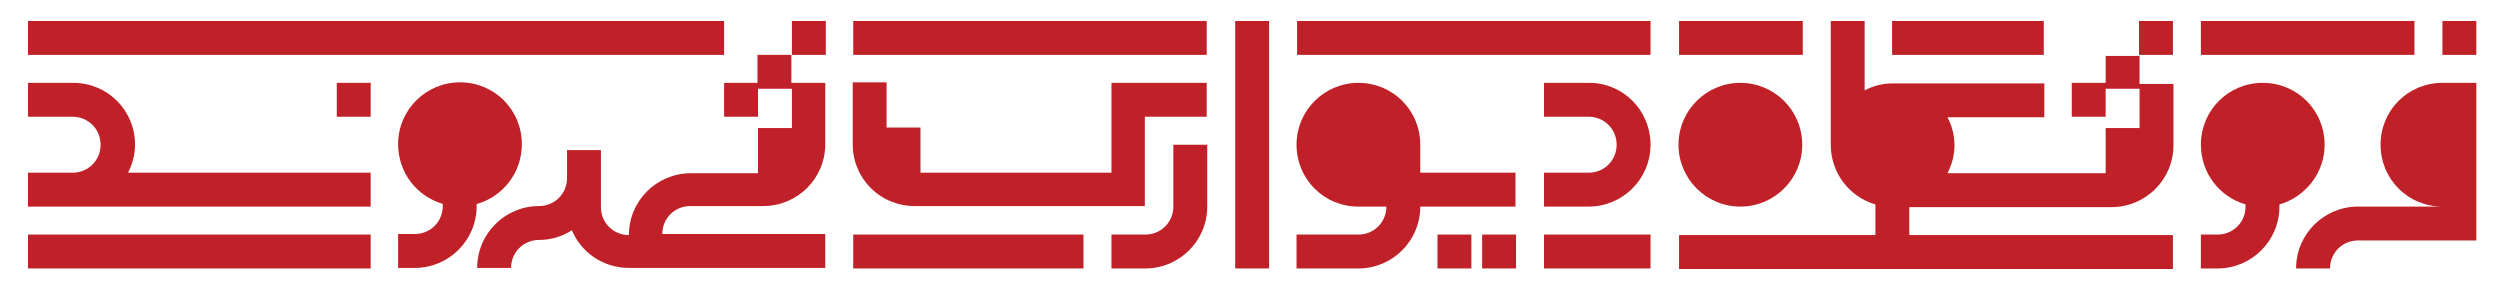
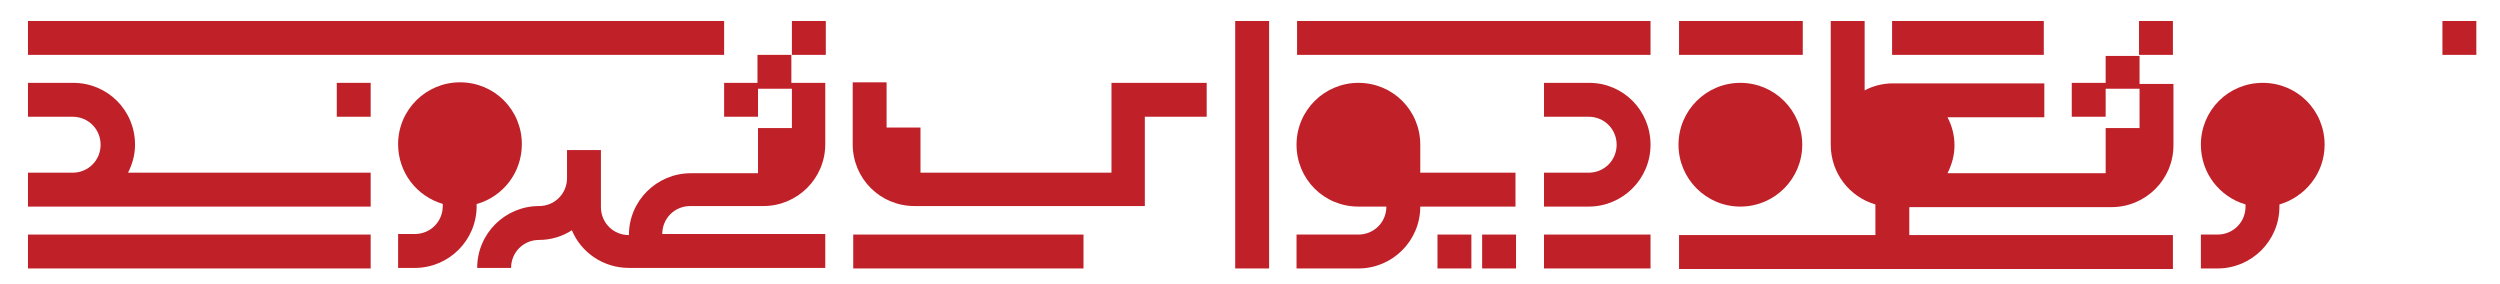
<svg xmlns="http://www.w3.org/2000/svg" fill="#c02028" version="1.1" id="Layer_1" x="0px" y="0px" viewBox="0 0 464.7 52.7" enable-background="new 0 0 464.7 52.7" xml:space="preserve">
  <g id="XMLID_2_">
    <rect id="XMLID_29_" x="351.7" y="3.9" width="28.2" height="6.3" />
-     <rect id="XMLID_30_" x="409.1" y="3.9" width="39.7" height="6.3" />
    <path id="XMLID_267_" d="M391.4,15.4h-6.3v6.3h6.3v-5.2h6.3v6.3v1h-6.3v8.4h-29.4c0.8-1.6,1.3-3.3,1.3-5.2s-0.5-3.7-1.3-5.2h18   v-6.3h-28.2c-1.9,0-3.7,0.5-5.2,1.3V3.9h-6.3v23c0,5.3,3.5,9.7,8.3,11.1v5.7h-36.5v6.3h91.8v-6.3h-49v-5.2h37.6   c6.3,0,11.5-5.1,11.5-11.5v-3.1v-1v-7.3h-6.3v-5.2h-6.3V15.4z" />
    <rect id="XMLID_268_" x="397.6" y="3.9" width="6.3" height="6.3" />
    <rect id="XMLID_269_" x="454" y="3.9" width="6.3" height="6.3" />
    <ellipse id="XMLID_270_" cx="323.5" cy="26.9" rx="11.5" ry="11.5" />
    <path id="XMLID_271_" d="M432.1,26.9c0-6.4-5.1-11.5-11.5-11.5s-11.5,5.1-11.5,11.5c0,5.3,3.5,9.7,8.3,11.1v0.4   c0,2.9-2.3,5.2-5.2,5.2h-3.1v6.3h3.1c6.3,0,11.5-5.1,11.5-11.5v-0.4C428.5,36.6,432.1,32.2,432.1,26.9z" />
    <rect id="XMLID_272_" x="312.1" y="3.9" width="23" height="6.3" />
    <path id="XMLID_273_" d="M88.7,37.9c4.8-1.4,8.3-5.8,8.3-11.1c0-6.4-5.1-11.5-11.5-11.5c-6.3,0-11.5,5.1-11.5,11.5   c0,5.3,3.5,9.7,8.3,11.1v0.4c0,2.9-2.3,5.2-5.2,5.2h-3.1v6.3h3.1c6.3,0,11.5-5.1,11.5-11.5V37.9z" />
    <rect id="XMLID_274_" x="5.2" y="43.6" width="63.7" height="6.3" />
    <rect id="XMLID_275_" x="5.2" y="3.9" width="129.4" height="6.3" />
    <path id="XMLID_276_" d="M25.1,26.9c0-6.4-5.1-11.5-11.5-11.5H5.2v6.3h8.3c2.9,0,5.2,2.3,5.2,5.2c0,2.9-2.3,5.2-5.2,5.2H5.2v6.3   h63.7v-6.3H23.8C24.6,30.5,25.1,28.8,25.1,26.9z" />
    <path id="XMLID_277_" d="M140.9,15.4h-6.3v6.3h6.3v-5.2h6.3v7.3h-6.3v8.4h-12.5c-6.3,0-11.5,5.1-11.5,11.5c-2.9,0-5.2-2.3-5.2-5.2   V27.9h-6.3v5.2c0,2.9-2.3,5.2-5.2,5.2c-6.3,0-11.5,5.1-11.5,11.5H95c0-2.9,2.3-5.2,5.2-5.2c2.3,0,4.4-0.7,6.1-1.8   c1.7,4.1,5.8,7,10.6,7h36.5v-6.3h-30.3c0-2.9,2.3-5.2,5.2-5.2h13.6c6.3,0,11.5-5.1,11.5-11.5V15.4h-6.3v-5.2h-6.3V15.4z" />
    <rect id="XMLID_278_" x="62.6" y="15.4" width="6.3" height="6.3" />
    <rect id="XMLID_279_" x="147.2" y="3.9" width="6.3" height="6.3" />
-     <path id="XMLID_280_" d="M442.5,26.9c0,6.4,5.1,11.5,11.5,11.5h-15.7c-6.3,0-11.5,5.1-11.5,11.5h6.3c0-2.9,2.3-5.2,5.2-5.2H454h6.3   v-6.3v-23H454C447.6,15.4,442.5,20.5,442.5,26.9z" />
    <rect id="XMLID_281_" x="158.6" y="43.6" width="42.8" height="6.3" />
    <path id="XMLID_282_" d="M210.8,15.4h-4.2v16.7h-35.5v-8.4h-6.3v-8.4h-6.3v11.5c0,6.4,5.1,11.5,11.5,11.5h42.8v-6.3V21.7h11.5v-6.3   h-11.5H210.8z" />
    <rect id="XMLID_283_" x="229.6" y="3.9" width="6.3" height="46" />
-     <path id="XMLID_284_" d="M218.1,38.4c0,2.9-2.3,5.2-5.2,5.2h-6.3v6.3h6.3c6.3,0,11.5-5.1,11.5-11.5V26.9h-6.3V38.4z" />
    <path id="XMLID_285_" d="M264,27.9L264,27.9c0-0.3,0-0.7,0-1c0-6.4-5.1-11.5-11.5-11.5c-6.3,0-11.5,5.1-11.5,11.5   c0,6.4,5.1,11.5,11.5,11.5h5.2c0,2.9-2.3,5.2-5.2,5.2h-11.5v6.3h11.5c6.3,0,11.5-5.1,11.5-11.5h17.7v-6.3H264V27.9z" />
    <rect id="XMLID_286_" x="241.1" y="3.9" width="65.7" height="6.3" />
-     <rect id="XMLID_287_" x="158.6" y="3.9" width="65.7" height="6.3" />
    <rect id="XMLID_288_" x="287" y="43.6" width="19.8" height="6.3" />
    <rect id="XMLID_289_" x="275.5" y="43.6" width="6.3" height="6.3" />
    <rect id="XMLID_290_" x="267.2" y="43.6" width="6.3" height="6.3" />
    <path id="XMLID_291_" d="M295.4,15.4H287v6.3h8.3c2.9,0,5.2,2.3,5.2,5.2c0,2.9-2.3,5.2-5.2,5.2H287v6.3h8.3   c6.3,0,11.5-5.1,11.5-11.5C306.8,20.5,301.7,15.4,295.4,15.4z" />
  </g>
</svg>